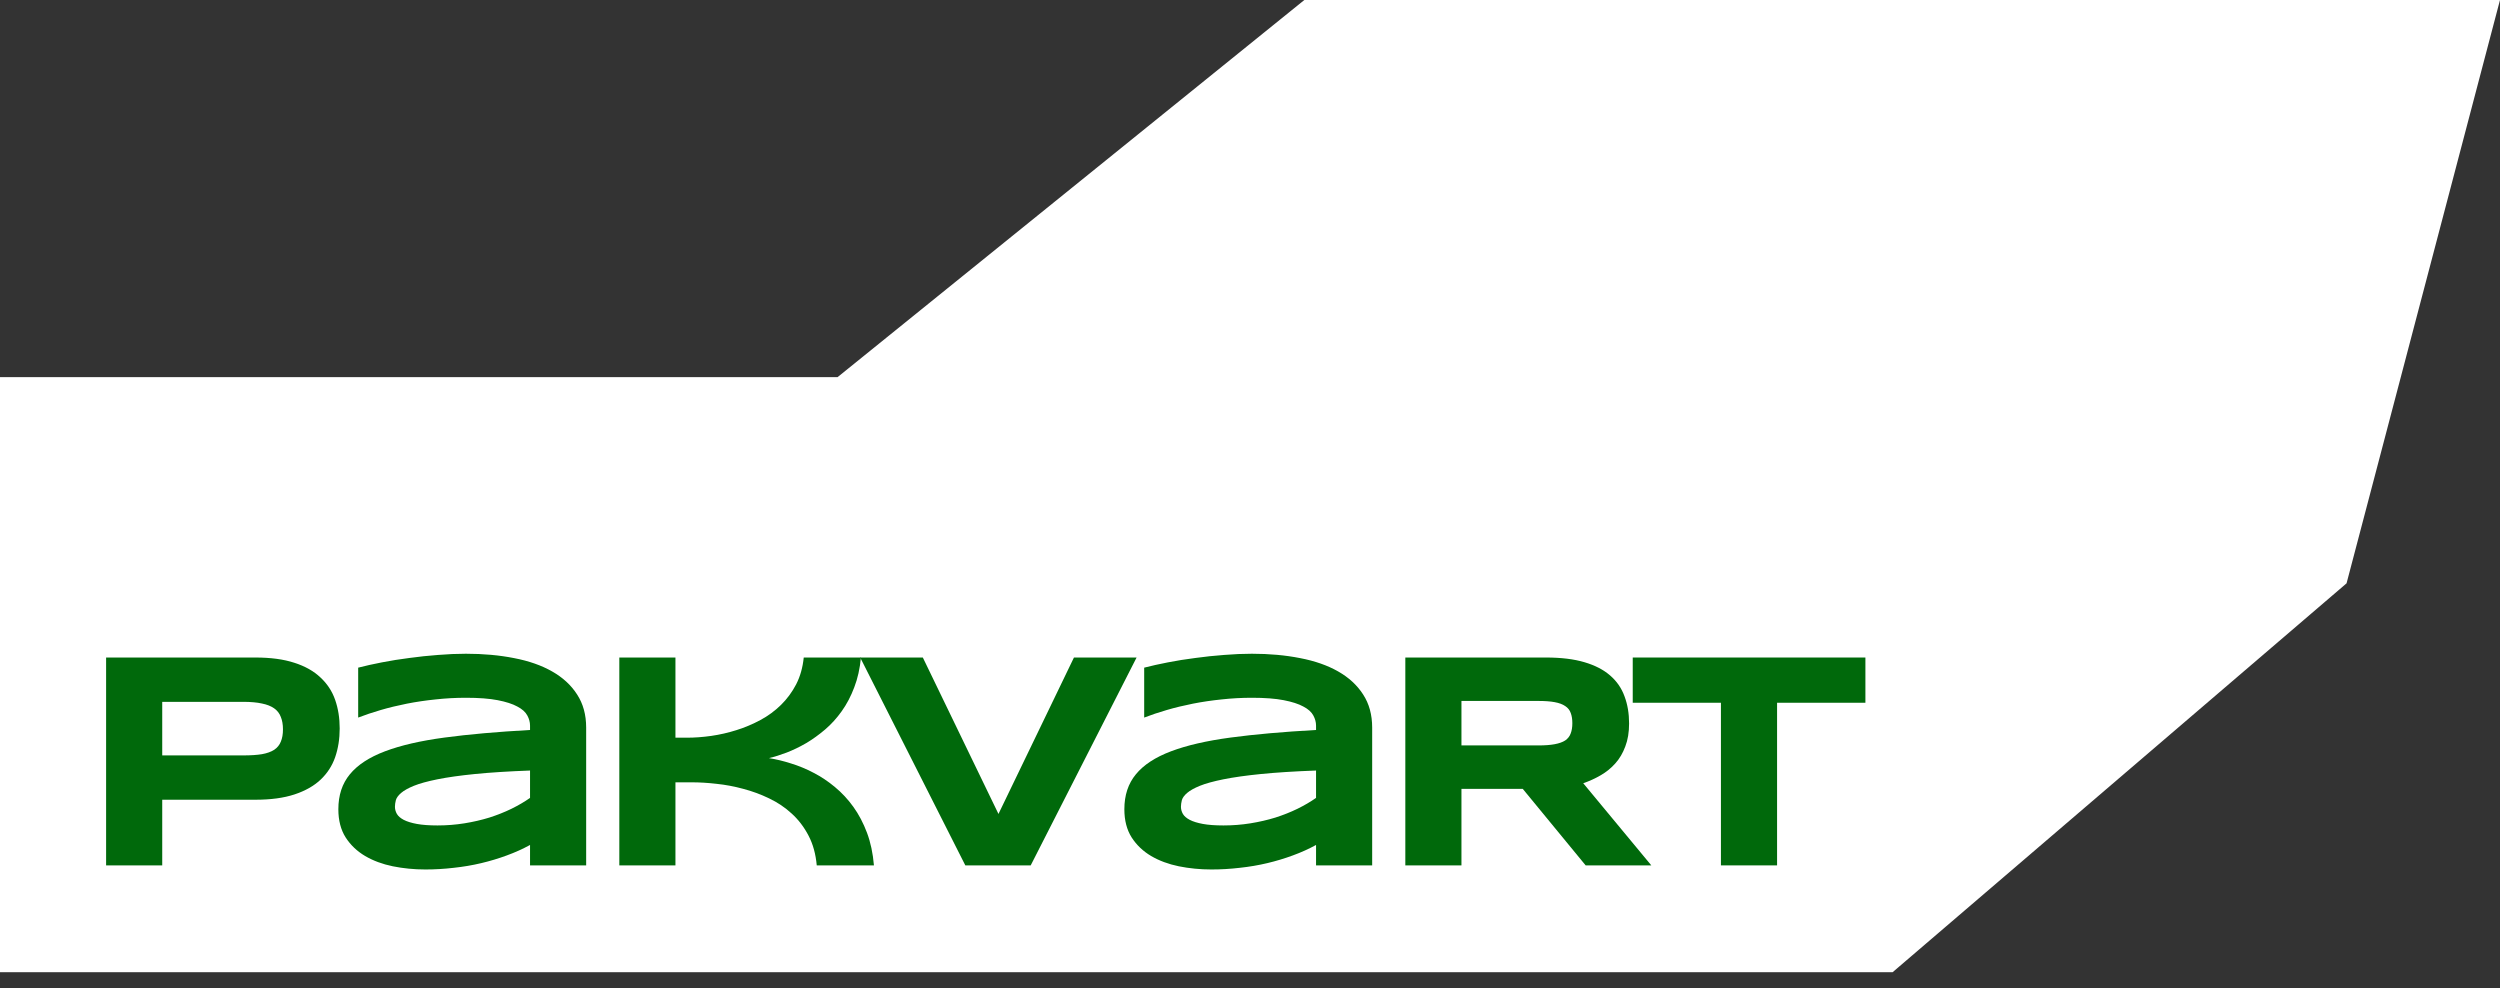
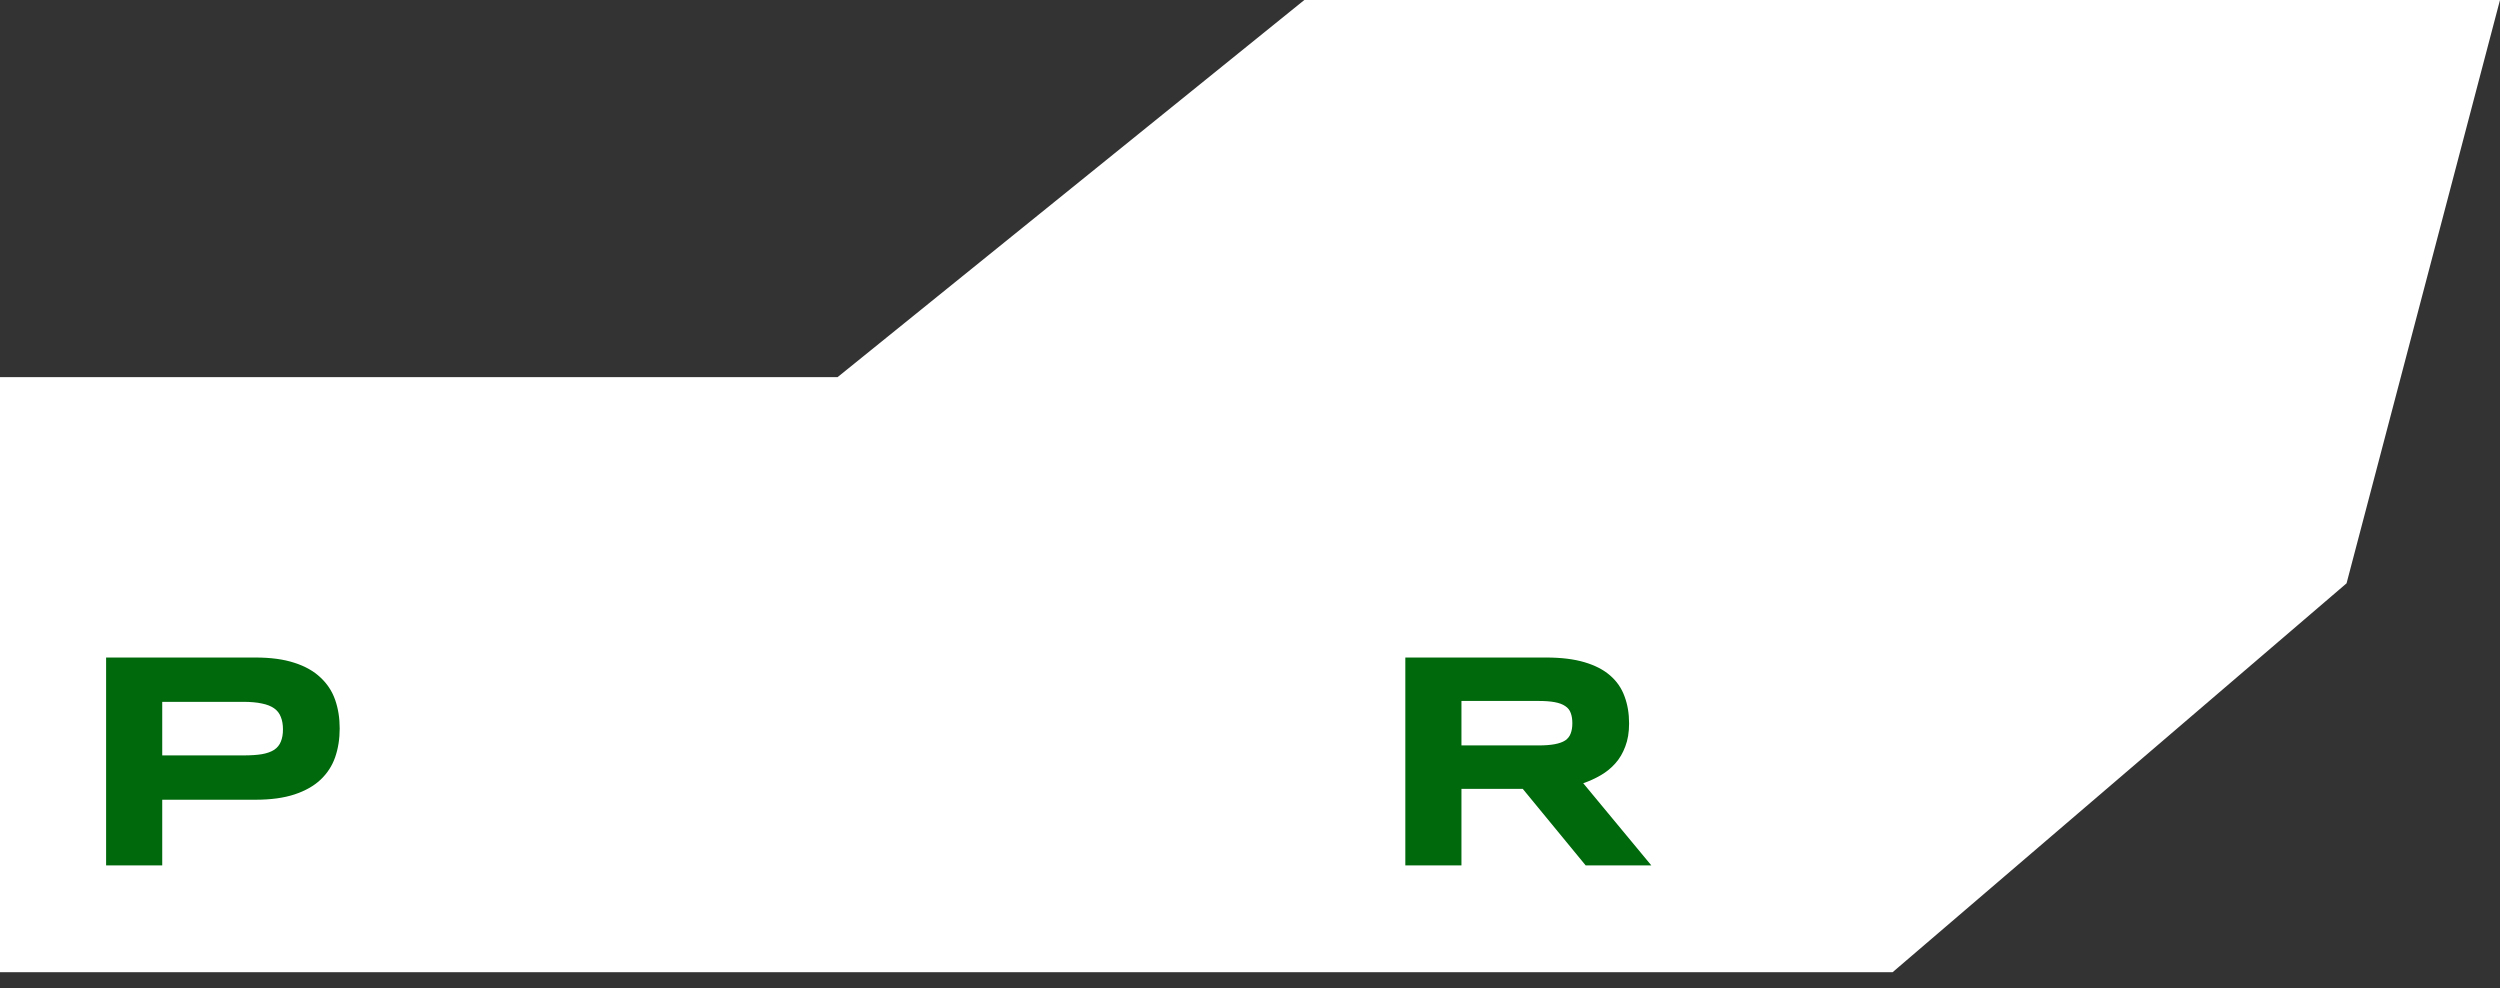
<svg xmlns="http://www.w3.org/2000/svg" width="129" height="51" viewBox="0 0 129 51" fill="none">
  <rect x="0" y="0" width="129" height="51" fill="#333333" stroke="none" />
  <path d="M0 19.459V50.167H97.657L121.082 30.1L129 0H67.304L43.22 19.459H0Z" fill="white" />
-   <path d="M91.697 36.262V44.654H88.8V36.262H84.249V33.928H96.255V36.262H91.697Z" fill="#00690B" />
  <path d="M75.411 44.654H72.515V33.928H79.775C80.555 33.928 81.216 34.009 81.758 34.17C82.304 34.331 82.746 34.56 83.085 34.857C83.428 35.154 83.675 35.513 83.826 35.934C83.983 36.351 84.061 36.816 84.061 37.332C84.061 37.784 83.996 38.18 83.865 38.518C83.74 38.856 83.569 39.148 83.35 39.392C83.137 39.632 82.887 39.835 82.601 40.001C82.314 40.168 82.013 40.306 81.695 40.415L85.208 44.654H81.82L78.573 40.704H75.411V44.654ZM81.133 37.316C81.133 37.108 81.105 36.931 81.047 36.785C80.995 36.639 80.902 36.522 80.766 36.434C80.631 36.34 80.449 36.273 80.22 36.231C79.996 36.189 79.715 36.169 79.377 36.169H75.411V38.464H79.377C79.715 38.464 79.996 38.443 80.22 38.401C80.449 38.359 80.631 38.294 80.766 38.206C80.902 38.112 80.995 37.992 81.047 37.847C81.105 37.701 81.133 37.524 81.133 37.316Z" fill="#00690B" />
-   <path d="M67.908 44.654V43.6C67.538 43.803 67.14 43.983 66.713 44.139C66.292 44.295 65.852 44.428 65.394 44.537C64.936 44.646 64.463 44.727 63.974 44.779C63.489 44.836 63 44.865 62.506 44.865C61.928 44.865 61.369 44.81 60.828 44.701C60.292 44.591 59.815 44.414 59.399 44.17C58.983 43.925 58.647 43.605 58.392 43.21C58.142 42.814 58.017 42.33 58.017 41.758C58.017 41.034 58.215 40.433 58.611 39.955C59.006 39.471 59.61 39.075 60.422 38.768C61.233 38.461 62.259 38.224 63.497 38.058C64.741 37.891 66.211 37.761 67.908 37.667V37.441C67.908 37.264 67.861 37.09 67.767 36.918C67.674 36.741 67.502 36.587 67.252 36.457C67.007 36.322 66.669 36.213 66.237 36.129C65.811 36.046 65.264 36.005 64.598 36.005C64.072 36.005 63.552 36.033 63.037 36.09C62.527 36.142 62.032 36.215 61.554 36.309C61.08 36.403 60.63 36.512 60.203 36.637C59.776 36.762 59.389 36.892 59.04 37.027V34.451C59.404 34.357 59.813 34.266 60.266 34.178C60.718 34.089 61.189 34.014 61.678 33.952C62.168 33.884 62.662 33.832 63.162 33.795C63.661 33.754 64.14 33.733 64.598 33.733C65.498 33.733 66.328 33.808 67.088 33.959C67.848 34.105 68.501 34.334 69.048 34.646C69.599 34.959 70.028 35.354 70.336 35.833C70.648 36.312 70.804 36.881 70.804 37.542V44.654H67.908ZM67.908 39.759C66.794 39.801 65.847 39.861 65.066 39.939C64.291 40.017 63.646 40.108 63.13 40.212C62.615 40.316 62.209 40.428 61.913 40.548C61.621 40.667 61.403 40.79 61.257 40.915C61.111 41.04 61.02 41.164 60.984 41.289C60.953 41.414 60.937 41.529 60.937 41.633C60.937 41.758 60.971 41.88 61.038 42C61.106 42.114 61.223 42.216 61.39 42.304C61.561 42.393 61.788 42.463 62.069 42.515C62.35 42.567 62.704 42.593 63.13 42.593C63.604 42.593 64.067 42.557 64.52 42.484C64.973 42.411 65.402 42.312 65.808 42.187C66.214 42.057 66.594 41.906 66.948 41.734C67.307 41.557 67.627 41.37 67.908 41.172V39.759Z" fill="#00690B" />
-   <path d="M53.184 44.654H49.811L44.386 33.928H47.618L51.521 42L55.416 33.928H58.648L53.184 44.654Z" fill="#00690B" />
-   <path d="M42.144 44.654C42.092 44.071 41.952 43.561 41.723 43.124C41.494 42.681 41.205 42.302 40.856 41.984C40.513 41.667 40.122 41.404 39.685 41.196C39.253 40.987 38.808 40.824 38.35 40.704C37.892 40.579 37.434 40.493 36.976 40.446C36.524 40.394 36.102 40.368 35.712 40.368H34.853V44.654H31.957V33.928H34.853V38.065H35.446C35.847 38.065 36.266 38.034 36.703 37.972C37.14 37.909 37.572 37.81 37.999 37.675C38.431 37.54 38.845 37.365 39.24 37.152C39.636 36.939 39.99 36.678 40.302 36.371C40.614 36.064 40.874 35.711 41.083 35.31C41.291 34.904 41.421 34.443 41.473 33.928H44.424C44.371 34.495 44.257 35.008 44.08 35.466C43.908 35.924 43.692 36.335 43.432 36.699C43.177 37.058 42.891 37.373 42.574 37.644C42.256 37.914 41.931 38.149 41.598 38.346C41.265 38.539 40.932 38.7 40.599 38.83C40.271 38.955 39.964 39.052 39.677 39.119C40.042 39.176 40.419 39.267 40.809 39.392C41.205 39.512 41.595 39.673 41.98 39.876C42.365 40.074 42.732 40.319 43.081 40.61C43.435 40.902 43.752 41.242 44.033 41.633C44.314 42.023 44.548 42.468 44.736 42.968C44.923 43.467 45.043 44.029 45.095 44.654H42.144Z" fill="#00690B" />
-   <path d="M27.35 44.654V43.6C26.98 43.803 26.582 43.983 26.155 44.139C25.734 44.295 25.294 44.428 24.836 44.537C24.378 44.646 23.905 44.727 23.415 44.779C22.931 44.836 22.442 44.865 21.948 44.865C21.37 44.865 20.811 44.81 20.27 44.701C19.733 44.591 19.257 44.414 18.841 44.17C18.425 43.925 18.089 43.605 17.834 43.21C17.584 42.814 17.459 42.33 17.459 41.758C17.459 41.034 17.657 40.433 18.052 39.955C18.448 39.471 19.052 39.075 19.864 38.768C20.675 38.461 21.701 38.224 22.939 38.058C24.183 37.891 25.653 37.761 27.35 37.667V37.441C27.35 37.264 27.303 37.09 27.209 36.918C27.116 36.741 26.944 36.587 26.694 36.457C26.449 36.322 26.111 36.213 25.679 36.129C25.253 36.046 24.706 36.005 24.04 36.005C23.514 36.005 22.994 36.033 22.479 36.09C21.969 36.142 21.474 36.215 20.995 36.309C20.522 36.403 20.072 36.512 19.645 36.637C19.218 36.762 18.831 36.892 18.482 37.027V34.451C18.846 34.357 19.255 34.266 19.707 34.178C20.16 34.089 20.631 34.014 21.12 33.952C21.61 33.884 22.104 33.832 22.604 33.795C23.103 33.754 23.582 33.733 24.04 33.733C24.94 33.733 25.77 33.808 26.53 33.959C27.29 34.105 27.943 34.334 28.489 34.646C29.041 34.959 29.47 35.354 29.777 35.833C30.09 36.312 30.246 36.881 30.246 37.542V44.654H27.35ZM27.35 39.759C26.236 39.801 25.289 39.861 24.508 39.939C23.733 40.017 23.087 40.108 22.572 40.212C22.057 40.316 21.651 40.428 21.355 40.548C21.063 40.667 20.845 40.79 20.699 40.915C20.553 41.04 20.462 41.164 20.426 41.289C20.394 41.414 20.379 41.529 20.379 41.633C20.379 41.758 20.413 41.88 20.48 42C20.548 42.114 20.665 42.216 20.831 42.304C21.003 42.393 21.23 42.463 21.511 42.515C21.792 42.567 22.146 42.593 22.572 42.593C23.046 42.593 23.509 42.557 23.962 42.484C24.415 42.411 24.844 42.312 25.25 42.187C25.656 42.057 26.036 41.906 26.39 41.734C26.749 41.557 27.069 41.37 27.35 41.172V39.759Z" fill="#00690B" />
  <path d="M17.528 37.589C17.528 38.125 17.45 38.62 17.294 39.072C17.138 39.52 16.885 39.908 16.537 40.236C16.193 40.558 15.745 40.811 15.194 40.993C14.642 41.175 13.971 41.266 13.18 41.266H8.371V44.654H5.475V33.928H13.18C13.971 33.928 14.642 34.019 15.194 34.201C15.745 34.378 16.193 34.631 16.537 34.959C16.885 35.281 17.138 35.666 17.294 36.114C17.45 36.561 17.528 37.053 17.528 37.589ZM14.601 37.636C14.601 37.386 14.564 37.173 14.491 36.996C14.424 36.814 14.309 36.666 14.148 36.551C13.986 36.437 13.776 36.353 13.515 36.301C13.255 36.244 12.935 36.215 12.555 36.215H8.371V38.979H12.555C12.935 38.979 13.255 38.958 13.515 38.916C13.776 38.869 13.986 38.794 14.148 38.69C14.309 38.581 14.424 38.44 14.491 38.268C14.564 38.097 14.601 37.886 14.601 37.636Z" fill="#00690B" />
</svg>